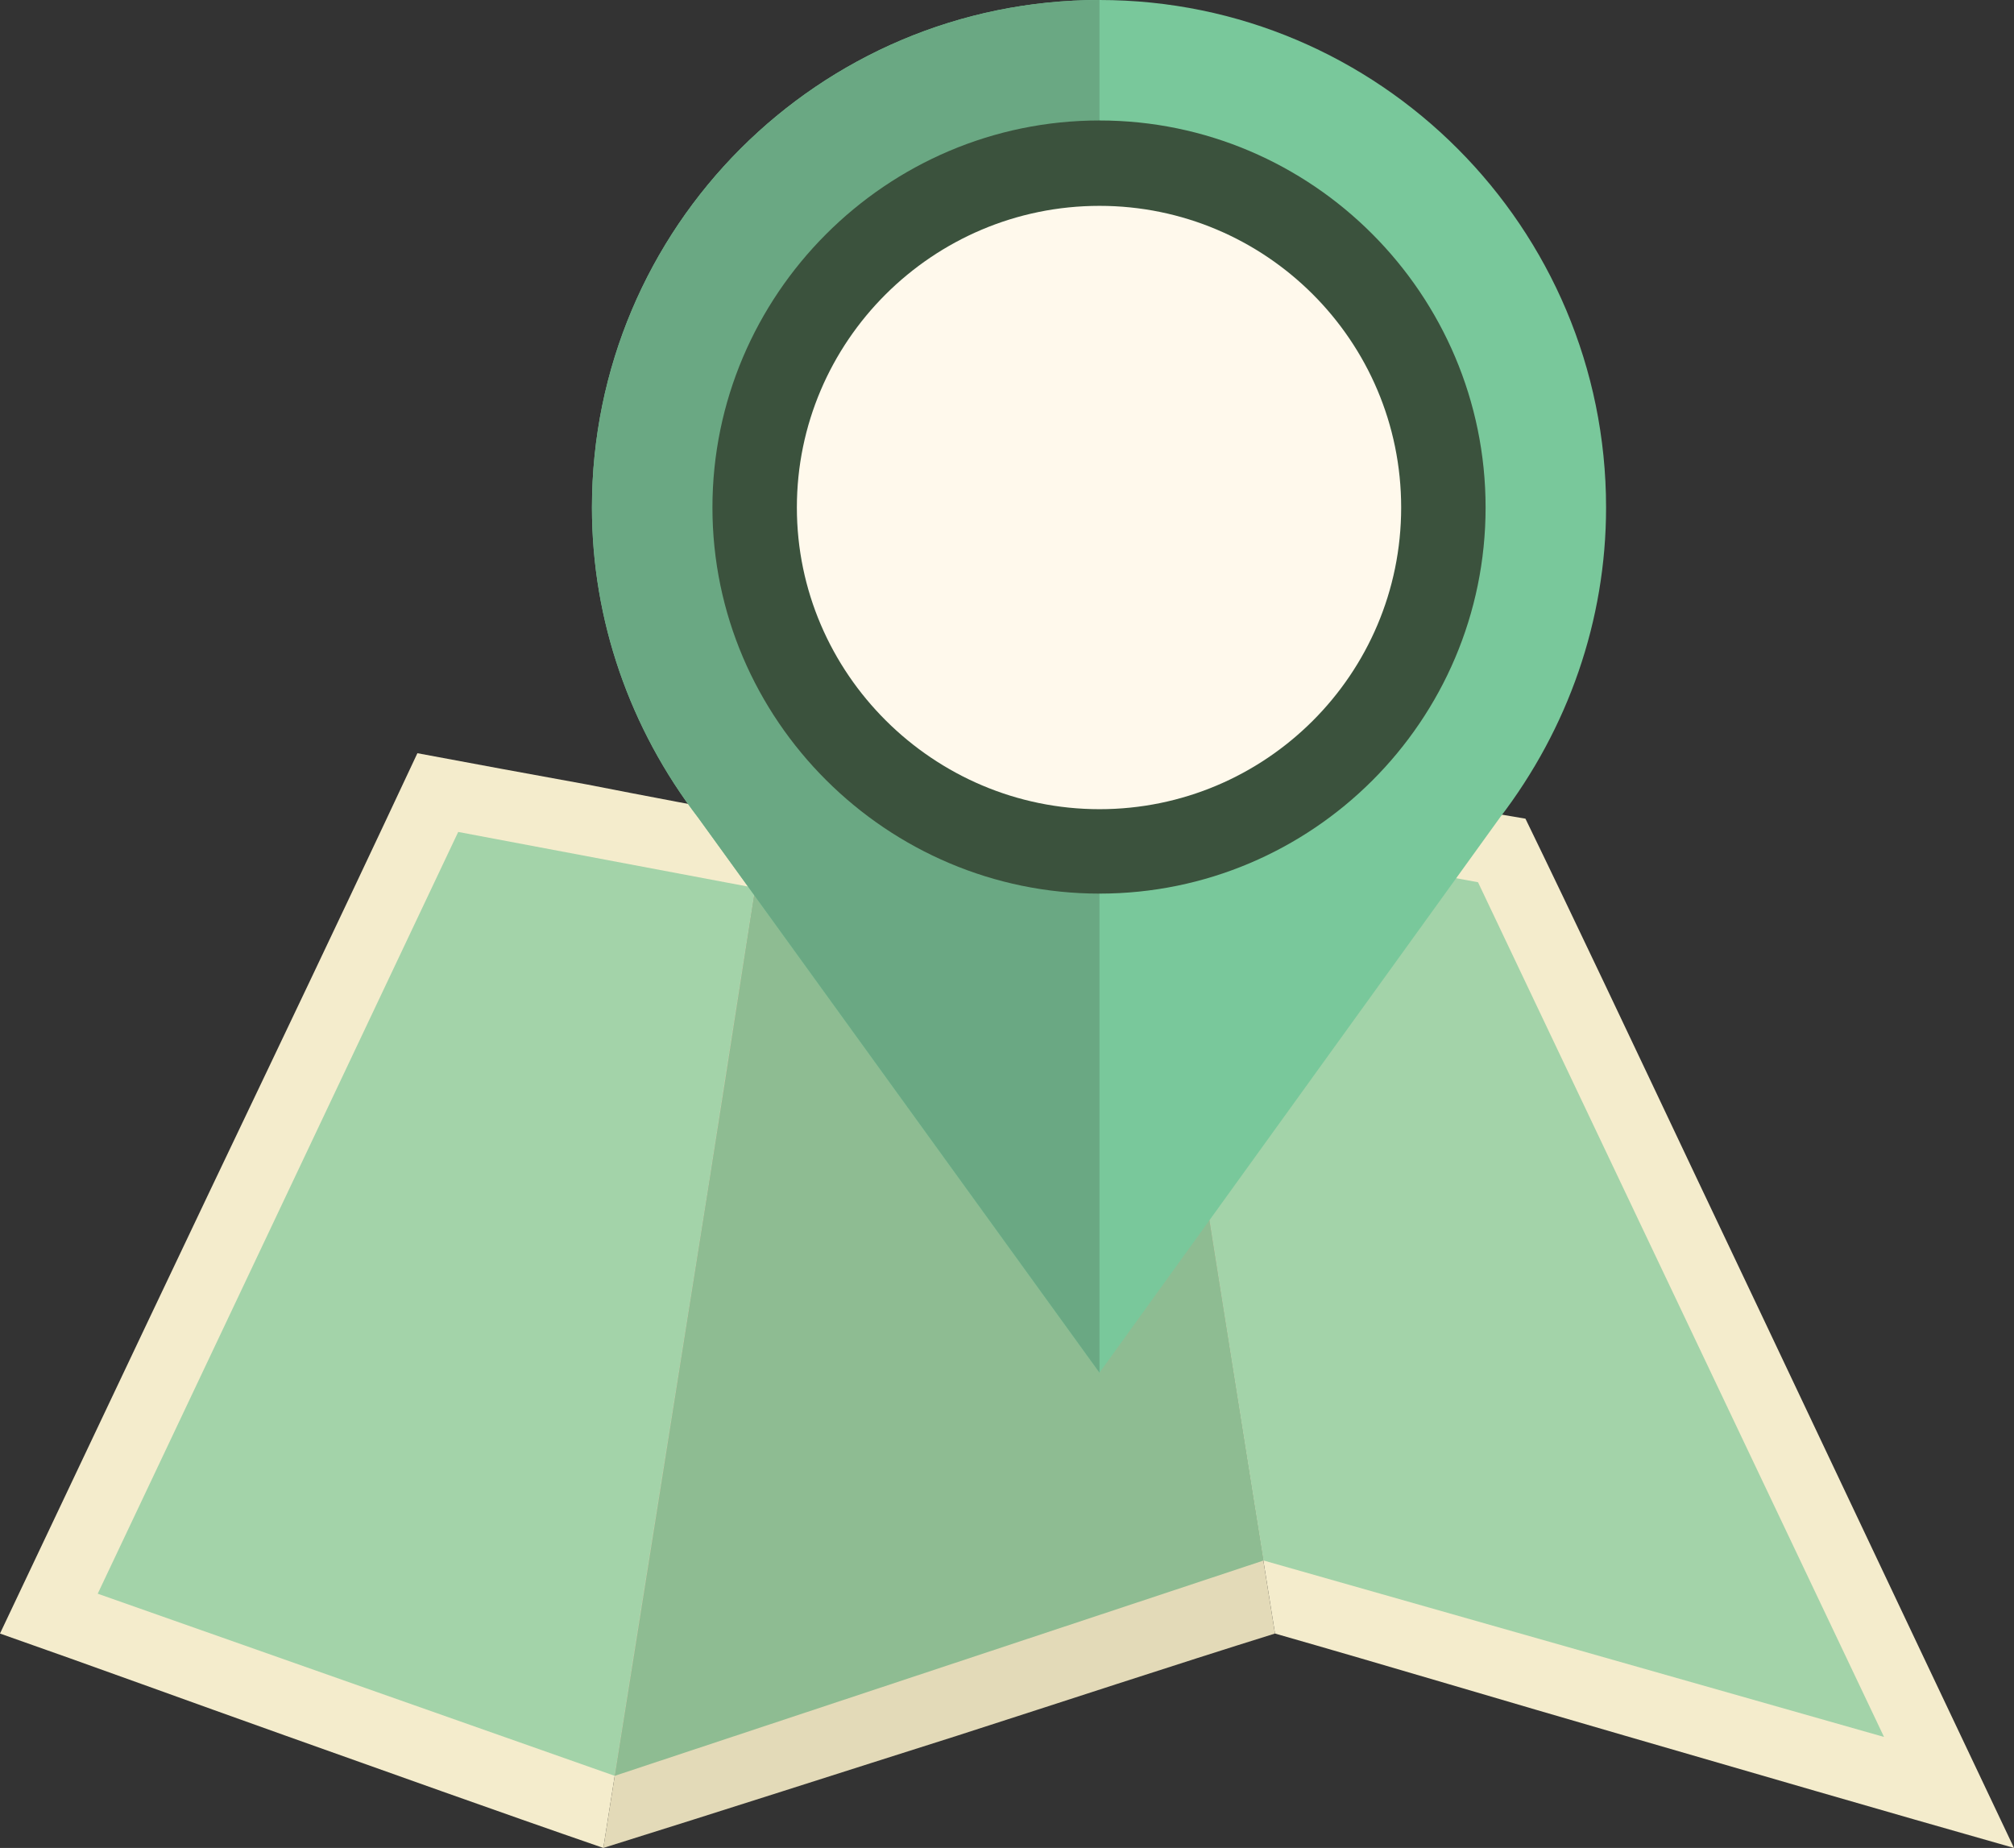
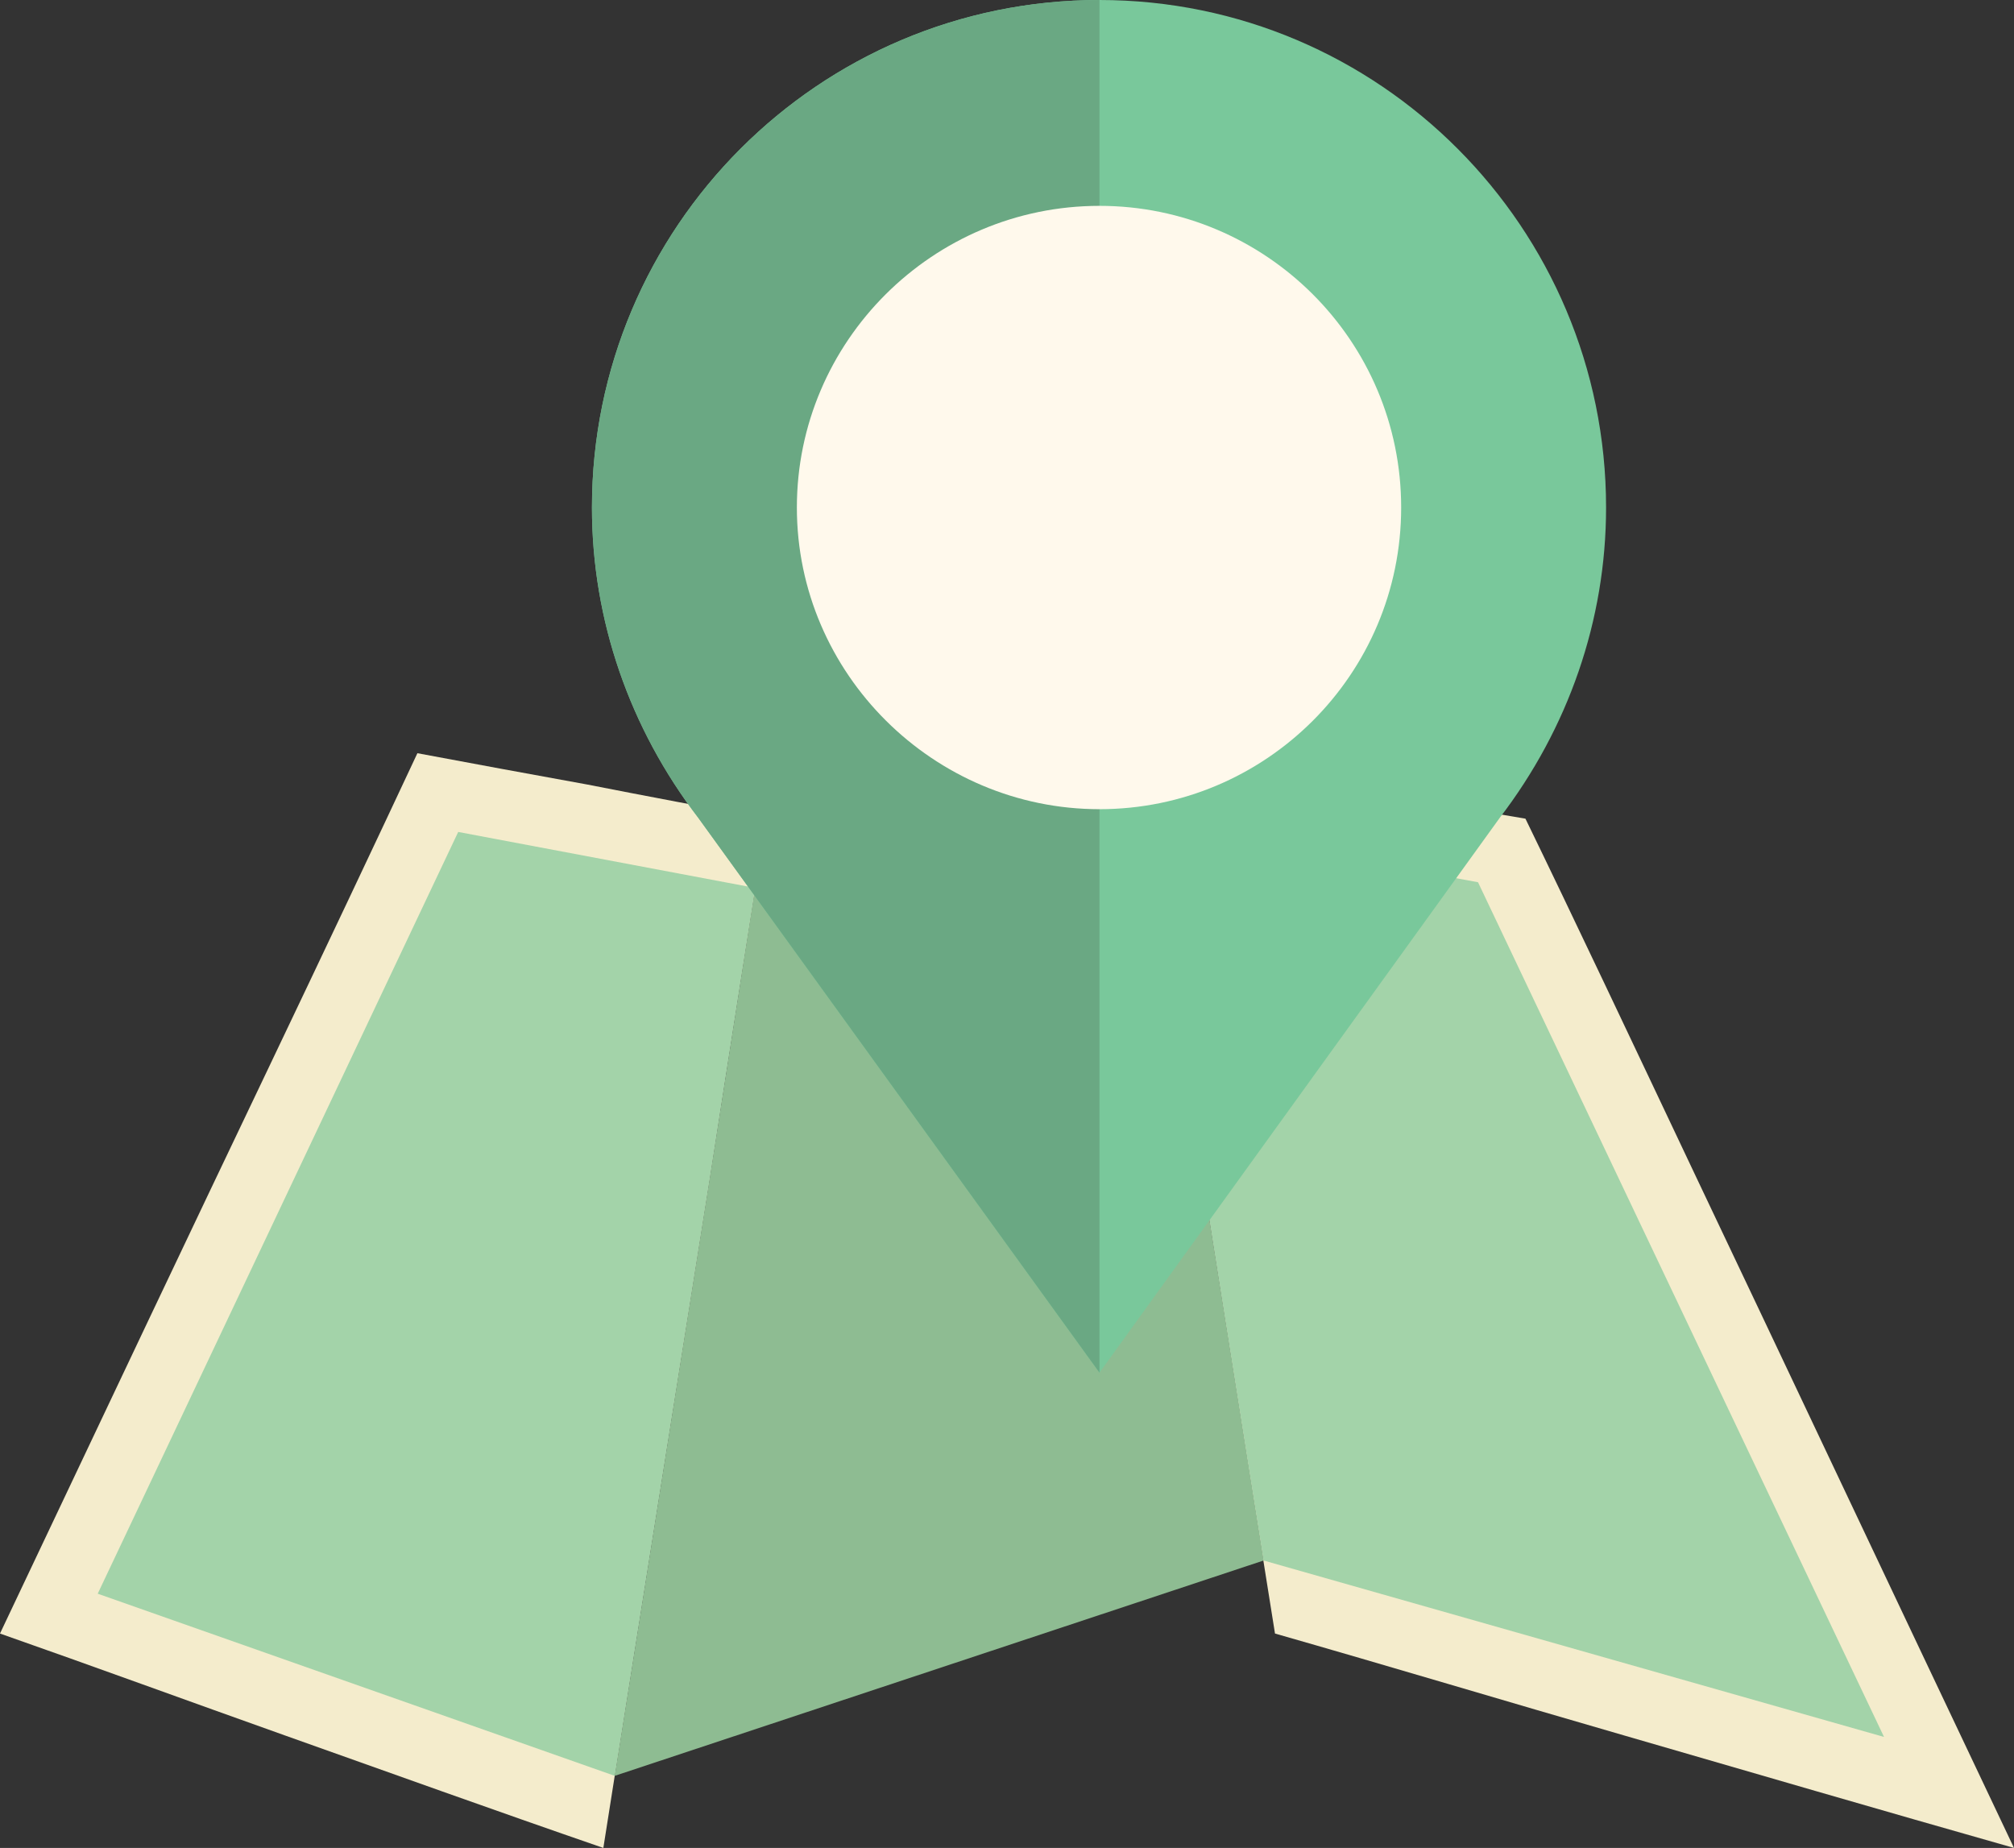
<svg xmlns="http://www.w3.org/2000/svg" id="Calque_2" viewBox="0 0 3169.6 2908.33">
  <rect x="0" y="0" width="3169.6" height="2908.33" fill="#333333" stroke="none" />
  <defs>
    <style>
      .cls-1 {
        fill: #79c89b;
      }

      .cls-1, .cls-2, .cls-3, .cls-4, .cls-5, .cls-6, .cls-7, .cls-8 {
        fill-rule: evenodd;
      }

      .cls-2 {
        fill: #3b523d;
      }

      .cls-3 {
        fill: #8ebc92;
      }

      .cls-4 {
        fill: #fff9ec;
      }

      .cls-5 {
        fill: #a3d3a9;
      }

      .cls-6 {
        fill: #f4eccc;
      }

      .cls-7 {
        fill: #6aa883;
      }

      .cls-8 {
        fill: #e3dab8;
      }
    </style>
  </defs>
  <g id="Layer_1">
    <g>
      <path class="cls-6" d="M656.91,1185.42c88.09,16.43,176.18,32.84,267.25,49.27,91.07,17.91,186.62,35.83,282.18,53.74-25.39,156.77-55.24,343.39-89.58,567.34-43.29,273.21-98.53,615.11-167.22,1052.55-173.19-59.72-338.91-119.44-498.66-176.17-155.27-55.24-306.06-110.48-450.88-161.25,171.69-362.79,309.05-652.43,421.01-886.83,92.57-194.08,170.2-358.32,235.89-498.66h0ZM1787.1,1185.42c97.05,16.43,197.07,32.84,298.6,49.27,103.02,17.91,209.02,35.83,315.01,53.74,76.15,156.77,164.23,343.39,270.23,567.34,129.89,273.21,291.13,615.11,498.66,1052.55-210.51-59.72-415.05-119.44-610.63-176.17-191.11-55.24-374.74-110.48-552.41-161.25-58.22-362.79-103.02-652.43-140.34-886.83-31.35-194.08-56.73-358.32-79.12-498.66h0Z" />
      <path class="cls-5" d="M1188.41,1397.43l-71.66,458.35-149.3,939.08-813.67-286.66,567.33-1198.86,467.3,88.09ZM2965.06,2733.65l-638.99-1345.18-521.05-95.55,61.21,391.16c32.84,209.02,73.16,462.83,122.43,771.88l976.41,277.69Z" />
-       <path class="cls-8" d="M1787.1,1185.42c-92.57,16.43-186.62,32.84-282.18,49.27-98.54,17.91-197.07,35.83-298.59,53.74-25.39,156.77-55.24,343.39-89.58,567.34-43.29,273.21-98.53,615.11-167.22,1052.55,191.1-59.72,376.23-119.44,555.39-176.17,171.7-55.24,338.91-110.48,501.64-161.25-58.22-362.79-103.02-652.43-140.34-886.83-31.35-194.08-56.73-358.32-79.12-498.66h0Z" />
      <path class="cls-3" d="M1188.41,1397.43l-71.66,458.35-149.3,939.08,1021.2-338.91h0c-49.26-309.05-89.58-562.86-122.43-771.88l-61.21-391.16h0l-616.6,104.51Z" />
      <path class="cls-1" d="M1730.36,0c440.43,0,797.25,358.32,797.25,798.74,0,177.67-59.72,347.87-167.22,488.21l-630.04,873.39h0l-631.53-873.39c-107.5-140.34-167.22-310.54-167.22-488.21C931.62,358.32,1288.44,0,1730.36,0h0Z" />
      <path class="cls-7" d="M1730.36,2160.35l-631.53-873.39c-107.5-140.34-167.22-310.54-167.22-488.21C931.62,358.32,1288.44,0,1730.36,0v2160.35Z" />
-       <path class="cls-2" d="M1730.36,189.6c334.43,0,607.64,273.22,607.64,609.14s-273.21,607.64-607.64,607.64-609.14-273.21-609.14-607.64S1394.45,189.6,1730.36,189.6h0Z" />
      <path class="cls-4" d="M1730.36,323.98c261.27,0,474.77,212,474.77,474.77s-213.49,474.77-474.77,474.77-476.26-213.5-476.26-474.77,213.5-474.77,476.26-474.77h0Z" />
    </g>
  </g>
</svg>